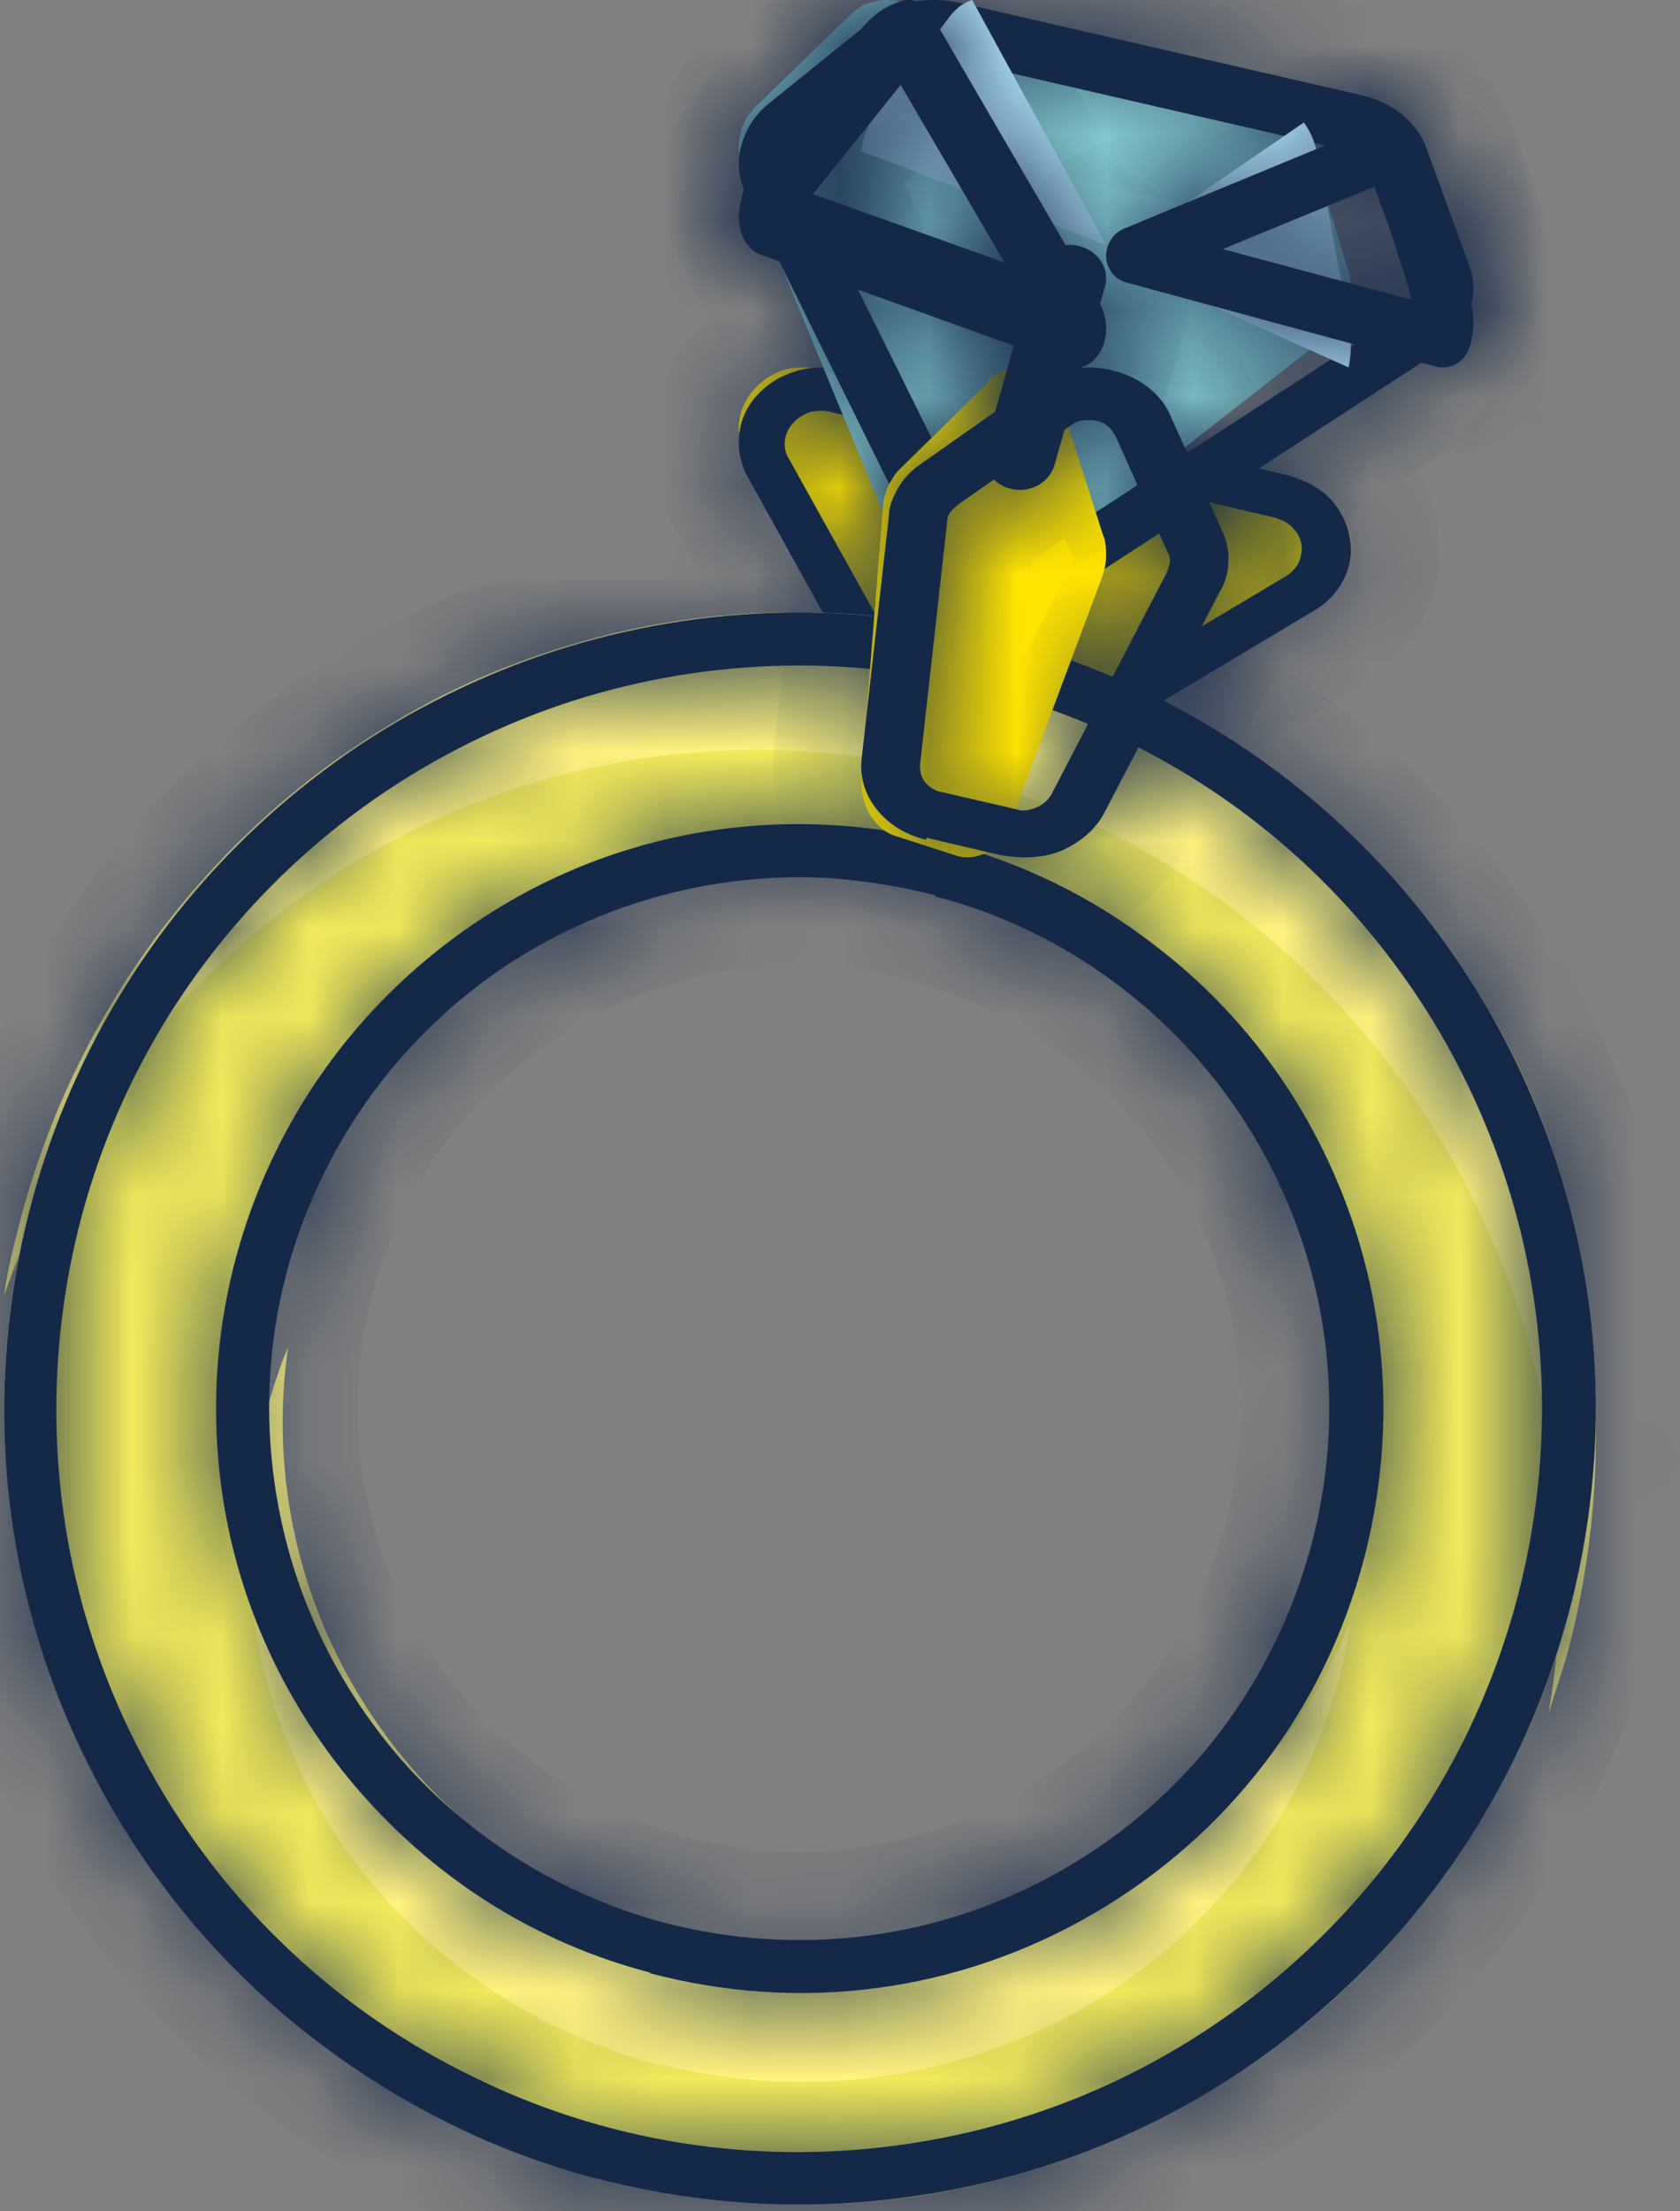
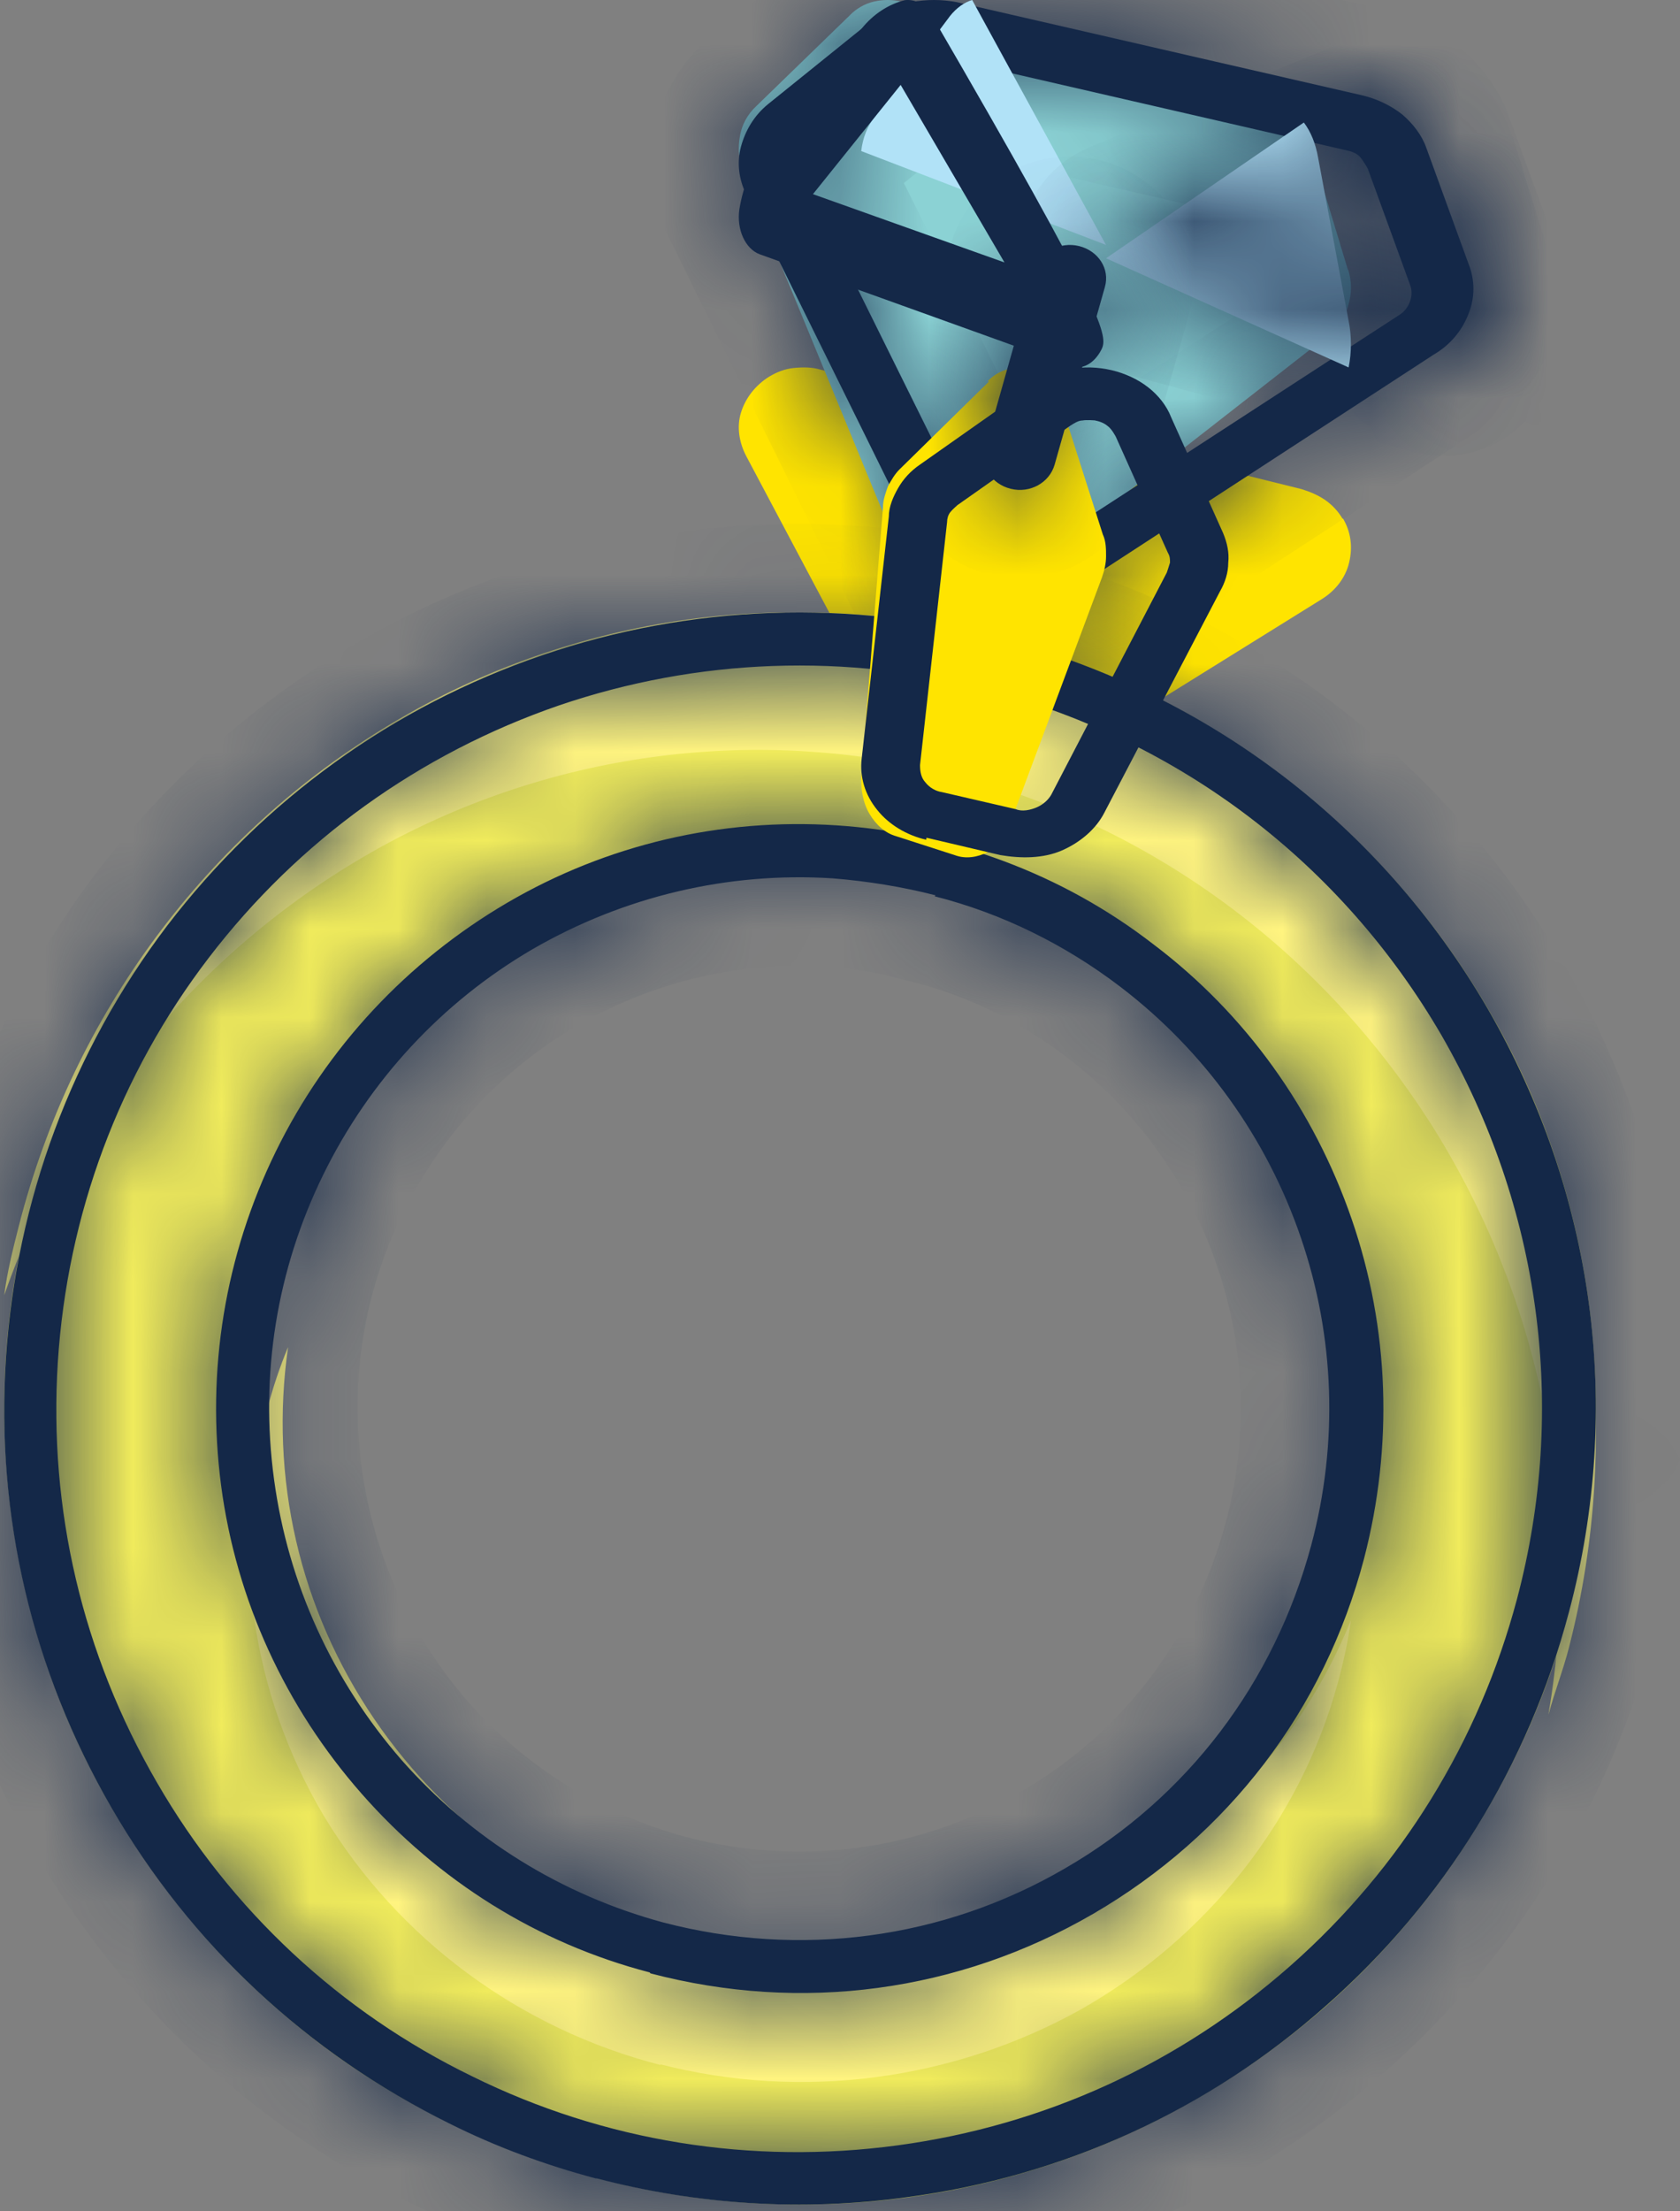
<svg xmlns="http://www.w3.org/2000/svg" fill="none" viewBox="0 0 19 25" height="25" width="19">
  <rect x="0" y="0" width="19" height="25" fill="#808080" stroke="none" />
  <path fill="#FFE400" d="M15.186 5.868C15.134 5.781 15.072 5.713 14.99 5.655C14.907 5.597 14.814 5.559 14.721 5.53L9.279 4.179C9.186 4.15 9.083 4.15 8.98 4.16C8.876 4.17 8.783 4.208 8.701 4.257C8.546 4.353 8.432 4.498 8.381 4.662C8.329 4.826 8.36 5.009 8.443 5.163L9.754 7.633L12.48 8.308L14.948 6.774C15.103 6.678 15.217 6.533 15.258 6.36C15.3 6.186 15.279 6.012 15.186 5.858V5.868Z" />
  <mask fill="white" id="path-2-inside-1_3075_1457">
    <path d="M12.357 8.308L9.842 7.711C9.766 7.694 9.708 7.651 9.67 7.583L8.461 5.4C8.356 5.212 8.327 4.999 8.384 4.786C8.442 4.573 8.594 4.402 8.794 4.283C8.908 4.223 9.032 4.18 9.156 4.163C9.289 4.146 9.423 4.155 9.547 4.18L14.566 5.374C14.69 5.408 14.814 5.46 14.909 5.528C15.014 5.596 15.1 5.69 15.157 5.792C15.271 5.98 15.309 6.202 15.252 6.406C15.195 6.611 15.052 6.799 14.852 6.909L12.585 8.265C12.518 8.3 12.442 8.317 12.366 8.3L12.357 8.308ZM10.089 7.276L12.366 7.813L14.538 6.517C14.624 6.466 14.69 6.389 14.709 6.295C14.738 6.202 14.719 6.108 14.671 6.031C14.643 5.988 14.604 5.946 14.566 5.92C14.519 5.886 14.462 5.869 14.414 5.852L9.394 4.658C9.346 4.641 9.28 4.641 9.223 4.649C9.165 4.649 9.118 4.675 9.07 4.7C8.985 4.752 8.918 4.828 8.889 4.922C8.861 5.016 8.87 5.11 8.927 5.195L10.089 7.285V7.276Z" />
  </mask>
-   <path fill="#142848" d="M12.357 8.308L9.842 7.711C9.766 7.694 9.708 7.651 9.67 7.583L8.461 5.4C8.356 5.212 8.327 4.999 8.384 4.786C8.442 4.573 8.594 4.402 8.794 4.283C8.908 4.223 9.032 4.18 9.156 4.163C9.289 4.146 9.423 4.155 9.547 4.18L14.566 5.374C14.69 5.408 14.814 5.46 14.909 5.528C15.014 5.596 15.1 5.69 15.157 5.792C15.271 5.98 15.309 6.202 15.252 6.406C15.195 6.611 15.052 6.799 14.852 6.909L12.585 8.265C12.518 8.3 12.442 8.317 12.366 8.3L12.357 8.308ZM10.089 7.276L12.366 7.813L14.538 6.517C14.624 6.466 14.69 6.389 14.709 6.295C14.738 6.202 14.719 6.108 14.671 6.031C14.643 5.988 14.604 5.946 14.566 5.92C14.519 5.886 14.462 5.869 14.414 5.852L9.394 4.658C9.346 4.641 9.28 4.641 9.223 4.649C9.165 4.649 9.118 4.675 9.07 4.7C8.985 4.752 8.918 4.828 8.889 4.922C8.861 5.016 8.87 5.11 8.927 5.195L10.089 7.285V7.276Z" />
-   <path mask="url(#path-2-inside-1_3075_1457)" fill="#142848" d="M12.357 8.308L12.126 9.281L12.634 9.402L13.024 9.053L12.357 8.308ZM9.842 7.711L10.073 6.738L10.06 6.735L9.842 7.711ZM9.67 7.583L8.796 8.068L8.797 8.071L9.67 7.583ZM8.461 5.4L9.335 4.915L9.334 4.912L8.461 5.4ZM8.794 4.283L8.331 3.396L8.306 3.409L8.281 3.424L8.794 4.283ZM9.156 4.163L9.029 3.171L9.02 3.173L9.156 4.163ZM9.547 4.18L9.778 3.207L9.763 3.204L9.749 3.201L9.547 4.18ZM14.566 5.374L14.832 4.41L14.815 4.405L14.798 4.401L14.566 5.374ZM14.909 5.528L14.327 6.341L14.345 6.354L14.364 6.366L14.909 5.528ZM15.157 5.792L14.284 6.28L14.293 6.296L14.303 6.312L15.157 5.792ZM14.852 6.909L14.367 6.035L14.353 6.043L14.339 6.051L14.852 6.909ZM12.585 8.265L13.041 9.156L13.07 9.141L13.098 9.124L12.585 8.265ZM12.366 8.3L12.585 7.324L12.082 7.211L11.699 7.555L12.366 8.3ZM10.089 7.276L10.319 6.303L9.089 6.013V7.276H10.089ZM12.366 7.813L12.136 8.787L12.531 8.88L12.879 8.672L12.366 7.813ZM14.538 6.517L15.05 7.376L15.05 7.376L14.538 6.517ZM14.709 6.295L13.753 6.004L13.739 6.05L13.729 6.096L14.709 6.295ZM14.671 6.031L15.521 5.504L15.512 5.489L15.502 5.474L14.671 6.031ZM14.566 5.92L13.984 6.733L13.996 6.742L14.009 6.75L14.566 5.92ZM14.414 5.852L14.751 4.91L14.699 4.892L14.645 4.879L14.414 5.852ZM9.394 4.658L9.057 5.599L9.109 5.618L9.163 5.631L9.394 4.658ZM9.223 4.649V5.649H9.297L9.37 5.638L9.223 4.649ZM9.07 4.7L8.597 3.82L8.577 3.83L8.558 3.842L9.07 4.7ZM8.927 5.195L9.801 4.709L9.781 4.673L9.758 4.638L8.927 5.195ZM10.089 7.285L9.216 7.771L11.089 11.14V7.285H10.089ZM12.588 7.335L10.073 6.738L9.611 8.684L12.126 9.281L12.588 7.335ZM10.06 6.735C10.146 6.755 10.245 6.794 10.34 6.865C10.434 6.935 10.501 7.019 10.543 7.096L8.797 8.071C8.974 8.387 9.269 8.608 9.623 8.687L10.06 6.735ZM10.545 7.099L9.335 4.915L7.586 5.884L8.796 8.068L10.545 7.099ZM9.334 4.912C9.342 4.926 9.35 4.949 9.354 4.977C9.357 5.005 9.355 5.029 9.35 5.045L7.419 4.527C7.293 4.995 7.357 5.475 7.588 5.887L9.334 4.912ZM9.35 5.045C9.338 5.091 9.317 5.124 9.304 5.14C9.292 5.154 9.289 5.152 9.307 5.141L8.281 3.424C7.921 3.639 7.56 4 7.419 4.527L9.35 5.045ZM9.257 5.169C9.27 5.162 9.28 5.158 9.288 5.155C9.295 5.153 9.297 5.153 9.292 5.154L9.02 3.173C8.765 3.208 8.531 3.292 8.331 3.396L9.257 5.169ZM9.283 5.155C9.293 5.154 9.314 5.153 9.344 5.16L9.749 3.201C9.531 3.156 9.286 3.138 9.029 3.171L9.283 5.155ZM9.315 5.153L14.335 6.347L14.798 4.401L9.778 3.207L9.315 5.153ZM14.301 6.338C14.311 6.341 14.321 6.344 14.329 6.347C14.337 6.35 14.343 6.352 14.347 6.354C14.351 6.356 14.351 6.356 14.348 6.355C14.346 6.353 14.338 6.349 14.327 6.341L15.492 4.715C15.269 4.555 15.024 4.463 14.832 4.41L14.301 6.338ZM14.364 6.366C14.345 6.354 14.331 6.341 14.319 6.328C14.307 6.316 14.295 6.3 14.284 6.28L16.03 5.305C15.895 5.063 15.698 4.848 15.455 4.69L14.364 6.366ZM14.303 6.312C14.289 6.29 14.264 6.228 14.289 6.137L16.215 6.675C16.355 6.175 16.253 5.67 16.011 5.272L14.303 6.312ZM14.289 6.137C14.297 6.109 14.309 6.089 14.32 6.075C14.331 6.06 14.347 6.046 14.367 6.035L15.337 7.784C15.774 7.542 16.087 7.134 16.215 6.675L14.289 6.137ZM14.339 6.051L12.072 7.407L13.098 9.124L15.366 7.768L14.339 6.051ZM12.13 7.375C12.21 7.334 12.374 7.277 12.585 7.324L12.148 9.275C12.51 9.357 12.827 9.265 13.041 9.156L12.13 7.375ZM11.699 7.555L11.69 7.563L13.024 9.053L13.033 9.045L11.699 7.555ZM9.86 8.249L12.136 8.787L12.596 6.84L10.319 6.303L9.86 8.249ZM12.879 8.672L15.05 7.376L14.025 5.658L11.854 6.955L12.879 8.672ZM15.05 7.376C15.302 7.226 15.599 6.94 15.689 6.494L13.729 6.096C13.782 5.838 13.945 5.706 14.025 5.658L15.05 7.376ZM15.666 6.587C15.79 6.179 15.698 5.789 15.521 5.504L13.822 6.558C13.74 6.427 13.686 6.224 13.753 6.004L15.666 6.587ZM15.502 5.474C15.43 5.367 15.306 5.212 15.124 5.09L14.009 6.75C13.948 6.709 13.909 6.671 13.89 6.65C13.87 6.628 13.854 6.607 13.841 6.588L15.502 5.474ZM15.149 5.107C15.038 5.027 14.933 4.98 14.867 4.953C14.834 4.94 14.804 4.929 14.785 4.922C14.749 4.91 14.769 4.917 14.751 4.91L14.077 6.793C14.087 6.797 14.097 6.8 14.103 6.803C14.111 6.805 14.114 6.806 14.117 6.808C14.124 6.81 14.121 6.809 14.113 6.806C14.1 6.8 14.048 6.779 13.984 6.733L15.149 5.107ZM14.645 4.879L9.626 3.685L9.163 5.631L14.183 6.825L14.645 4.879ZM9.731 3.716C9.458 3.619 9.2 3.642 9.075 3.66L9.37 5.638C9.346 5.642 9.315 5.645 9.276 5.643C9.244 5.642 9.162 5.637 9.057 5.599L9.731 3.716ZM9.223 3.649C8.875 3.649 8.611 3.812 8.597 3.82L9.543 5.581C9.577 5.563 9.545 5.582 9.501 5.599C9.446 5.62 9.348 5.649 9.223 5.649V3.649ZM8.558 3.842C8.295 3.999 8.045 4.262 7.933 4.631L9.846 5.214C9.791 5.395 9.674 5.505 9.583 5.559L8.558 3.842ZM7.933 4.631C7.825 4.986 7.858 5.395 8.097 5.752L9.758 4.638C9.812 4.719 9.853 4.82 9.868 4.933C9.882 5.044 9.868 5.141 9.846 5.214L7.933 4.631ZM8.053 5.681L9.216 7.771L10.963 6.799L9.801 4.709L8.053 5.681ZM11.089 7.285V7.276H9.089V7.285H11.089Z" />
  <path fill="#F0EB5C" d="M11.353 7.221C9.63 6.768 7.819 6.834 6.129 7.409C4.45 7.984 2.97 9.044 1.888 10.47C0.805 11.884 0.176 13.586 0.065 15.365C-0.045 17.144 0.374 18.912 1.269 20.448C2.164 21.984 3.489 23.233 5.091 24.006C6.692 24.791 8.481 25.078 10.248 24.846C12.016 24.614 13.661 23.851 14.998 22.68C16.334 21.498 17.284 19.951 17.748 18.238C18.355 15.928 18.035 13.475 16.831 11.409C15.627 9.343 13.661 7.84 11.353 7.232V7.221ZM7.366 22.227C6.118 21.895 5.002 21.199 4.152 20.238C3.301 19.266 2.749 18.072 2.583 16.79C2.407 15.509 2.628 14.216 3.191 13.056C3.754 11.895 4.66 10.934 5.775 10.282C6.891 9.63 8.172 9.332 9.453 9.409C10.735 9.486 11.972 9.95 12.999 10.735C14.026 11.52 14.788 12.591 15.208 13.807C15.627 15.022 15.671 16.348 15.34 17.586C14.898 19.255 13.805 20.68 12.314 21.553C10.823 22.426 9.045 22.658 7.366 22.216V22.227Z" />
  <path fill="#FFF47F" d="M10.911 8.789C13.104 9.383 14.996 10.812 16.221 12.767C17.445 14.733 17.901 17.088 17.512 19.385C17.579 19.134 17.679 18.882 17.746 18.619C18.358 16.23 18.035 13.693 16.822 11.555C15.609 9.418 13.627 7.863 11.301 7.234C8.975 6.605 6.504 6.937 4.422 8.183C2.341 9.429 0.827 11.464 0.215 13.853C0.148 14.116 0.081 14.379 0.048 14.642C0.816 12.447 2.363 10.629 4.367 9.543C6.381 8.457 8.708 8.194 10.9 8.789H10.911Z" />
  <path fill="#FFF47F" d="M7.463 23.337C9.067 23.748 10.776 23.522 12.22 22.72C13.654 21.907 14.705 20.58 15.13 19.026C15.194 18.79 15.247 18.553 15.278 18.317C14.716 19.706 13.654 20.837 12.284 21.506C10.914 22.174 9.343 22.339 7.856 21.958C6.369 21.578 5.085 20.683 4.235 19.438C3.386 18.193 3.046 16.702 3.258 15.23C3.163 15.457 3.088 15.683 3.025 15.92C2.6 17.473 2.833 19.129 3.662 20.529C4.501 21.917 5.87 22.936 7.474 23.347L7.463 23.337Z" />
  <mask fill="white" id="path-7-inside-2_3075_1457">
    <path d="M6.738 24.628C6.173 24.478 5.618 24.275 5.084 24.008C3.483 23.218 2.159 21.989 1.263 20.441C0.366 18.892 -0.05 17.14 0.067 15.356C0.185 13.572 0.814 11.884 1.892 10.464C2.981 9.043 4.443 7.985 6.13 7.409C7.816 6.832 9.62 6.768 11.349 7.227C13.676 7.847 15.619 9.331 16.825 11.404C18.031 13.487 18.362 15.911 17.743 18.229C17.284 19.96 16.334 21.498 14.999 22.673C13.665 23.859 12.022 24.607 10.25 24.841C9.076 25.002 7.891 24.927 6.749 24.628H6.738ZM11.189 7.804C9.577 7.377 7.891 7.441 6.322 7.975C4.742 8.52 3.376 9.502 2.362 10.827C1.348 12.151 0.761 13.732 0.654 15.399C0.548 17.065 0.932 18.699 1.775 20.152C2.608 21.594 3.846 22.748 5.34 23.474C6.834 24.211 8.499 24.478 10.154 24.254C11.808 24.03 13.335 23.335 14.594 22.224C15.853 21.113 16.729 19.682 17.156 18.08C17.732 15.911 17.422 13.647 16.302 11.703C15.17 9.759 13.356 8.381 11.189 7.804ZM7.347 22.299C6.076 21.968 4.956 21.263 4.091 20.28C3.227 19.298 2.672 18.09 2.501 16.798C2.33 15.495 2.544 14.192 3.12 13.017C3.696 11.842 4.604 10.87 5.735 10.207C6.866 9.545 8.158 9.246 9.46 9.331C10.762 9.417 12.011 9.876 13.046 10.677C14.092 11.468 14.861 12.547 15.288 13.786C15.715 15.025 15.757 16.349 15.427 17.62C14.978 19.33 13.889 20.75 12.363 21.637C10.837 22.523 9.065 22.759 7.357 22.31L7.347 22.299ZM10.581 10.122C10.207 10.026 9.812 9.962 9.417 9.93C8.233 9.855 7.058 10.133 6.023 10.731C4.998 11.329 4.177 12.216 3.654 13.284C3.131 14.352 2.938 15.537 3.099 16.723C3.259 17.909 3.76 18.998 4.54 19.896C5.329 20.793 6.354 21.423 7.496 21.733C9.044 22.139 10.666 21.925 12.043 21.124C13.431 20.323 14.412 19.02 14.829 17.471C15.138 16.317 15.096 15.11 14.711 13.989C14.327 12.867 13.623 11.884 12.673 11.158C12.043 10.677 11.328 10.325 10.57 10.133L10.581 10.122Z" />
  </mask>
  <path fill="#142848" d="M6.738 24.628C6.173 24.478 5.618 24.275 5.084 24.008C3.483 23.218 2.159 21.989 1.263 20.441C0.366 18.892 -0.05 17.14 0.067 15.356C0.185 13.572 0.814 11.884 1.892 10.464C2.981 9.043 4.443 7.985 6.13 7.409C7.816 6.832 9.62 6.768 11.349 7.227C13.676 7.847 15.619 9.331 16.825 11.404C18.031 13.487 18.362 15.911 17.743 18.229C17.284 19.96 16.334 21.498 14.999 22.673C13.665 23.859 12.022 24.607 10.25 24.841C9.076 25.002 7.891 24.927 6.749 24.628H6.738ZM11.189 7.804C9.577 7.377 7.891 7.441 6.322 7.975C4.742 8.52 3.376 9.502 2.362 10.827C1.348 12.151 0.761 13.732 0.654 15.399C0.548 17.065 0.932 18.699 1.775 20.152C2.608 21.594 3.846 22.748 5.34 23.474C6.834 24.211 8.499 24.478 10.154 24.254C11.808 24.03 13.335 23.335 14.594 22.224C15.853 21.113 16.729 19.682 17.156 18.08C17.732 15.911 17.422 13.647 16.302 11.703C15.17 9.759 13.356 8.381 11.189 7.804ZM7.347 22.299C6.076 21.968 4.956 21.263 4.091 20.28C3.227 19.298 2.672 18.09 2.501 16.798C2.33 15.495 2.544 14.192 3.12 13.017C3.696 11.842 4.604 10.87 5.735 10.207C6.866 9.545 8.158 9.246 9.46 9.331C10.762 9.417 12.011 9.876 13.046 10.677C14.092 11.468 14.861 12.547 15.288 13.786C15.715 15.025 15.757 16.349 15.427 17.62C14.978 19.33 13.889 20.75 12.363 21.637C10.837 22.523 9.065 22.759 7.357 22.31L7.347 22.299ZM10.581 10.122C10.207 10.026 9.812 9.962 9.417 9.93C8.233 9.855 7.058 10.133 6.023 10.731C4.998 11.329 4.177 12.216 3.654 13.284C3.131 14.352 2.938 15.537 3.099 16.723C3.259 17.909 3.76 18.998 4.54 19.896C5.329 20.793 6.354 21.423 7.496 21.733C9.044 22.139 10.666 21.925 12.043 21.124C13.431 20.323 14.412 19.02 14.829 17.471C15.138 16.317 15.096 15.11 14.711 13.989C14.327 12.867 13.623 11.884 12.673 11.158C12.043 10.677 11.328 10.325 10.57 10.133L10.581 10.122Z" />
  <path mask="url(#path-7-inside-2_3075_1457)" fill="#142848" d="M6.738 24.628L6.483 25.595L6.608 25.628H6.738V24.628ZM5.084 24.008L5.531 23.114L5.527 23.112L5.084 24.008ZM1.892 10.464L1.099 9.855L1.096 9.859L1.892 10.464ZM11.349 7.227L11.607 6.261L11.606 6.261L11.349 7.227ZM16.825 11.404L17.69 10.903L17.689 10.901L16.825 11.404ZM17.743 18.229L16.776 17.971L16.776 17.973L17.743 18.229ZM14.999 22.673L14.339 21.923L14.335 21.926L14.999 22.673ZM10.25 24.841L10.118 23.85L10.115 23.851L10.25 24.841ZM6.749 24.628L7.002 23.66L6.878 23.628H6.749V24.628ZM11.189 7.804L11.446 6.838L11.445 6.837L11.189 7.804ZM6.322 7.975L6 7.028L5.996 7.029L6.322 7.975ZM1.775 20.152L2.641 19.652L2.64 19.65L1.775 20.152ZM5.34 23.474L5.782 22.577L5.777 22.575L5.34 23.474ZM17.156 18.08L18.122 18.337L18.122 18.337L17.156 18.08ZM16.302 11.703L17.168 11.203L17.166 11.2L16.302 11.703ZM7.347 22.299L8.054 21.592L7.862 21.4L7.599 21.331L7.347 22.299ZM2.501 16.798L1.509 16.928L1.509 16.929L2.501 16.798ZM13.046 10.677L12.434 11.468L12.443 11.475L13.046 10.677ZM15.427 17.62L16.394 17.874L16.394 17.872L15.427 17.62ZM7.357 22.31L6.65 23.017L6.842 23.208L7.103 23.277L7.357 22.31ZM10.581 10.122L11.288 10.828L12.525 9.59L10.83 9.153L10.581 10.122ZM9.417 9.93L9.498 8.933L9.489 8.932L9.48 8.932L9.417 9.93ZM6.023 10.731L5.523 9.865L5.519 9.867L6.023 10.731ZM4.54 19.896L3.784 20.551L3.789 20.556L4.54 19.896ZM7.496 21.733L7.234 22.698L7.242 22.7L7.496 21.733ZM12.043 21.124L11.543 20.258L11.54 20.26L12.043 21.124ZM14.829 17.471L15.794 17.73L15.795 17.73L14.829 17.471ZM12.673 11.158L13.28 10.364L13.28 10.363L12.673 11.158ZM10.57 10.133L9.862 9.426L8.621 10.67L10.324 11.102L10.57 10.133ZM6.994 23.661C6.488 23.527 5.998 23.348 5.531 23.114L4.636 24.903C5.237 25.203 5.857 25.429 6.483 25.595L6.994 23.661ZM5.527 23.112C4.1 22.407 2.925 21.315 2.128 19.939L0.397 20.942C1.394 22.663 2.866 24.028 4.641 24.905L5.527 23.112ZM2.128 19.939C1.33 18.56 0.961 17.005 1.065 15.422L-0.931 15.29C-1.061 17.275 -0.597 19.224 0.397 20.942L2.128 19.939ZM1.065 15.422C1.17 13.833 1.73 12.332 2.689 11.068L1.096 9.859C-0.101 11.436 -0.8 13.311 -0.931 15.29L1.065 15.422ZM2.686 11.072C3.656 9.806 4.956 8.867 6.453 8.355L5.806 6.462C3.931 7.104 2.306 8.28 1.099 9.855L2.686 11.072ZM6.453 8.355C7.953 7.842 9.555 7.785 11.092 8.194L11.606 6.261C9.686 5.75 7.68 5.822 5.806 6.462L6.453 8.355ZM11.092 8.193C13.163 8.745 14.887 10.063 15.96 11.907L17.689 10.901C16.35 8.6 14.189 6.948 11.607 6.261L11.092 8.193ZM15.959 11.905C17.034 13.761 17.326 15.913 16.776 17.971L18.709 18.487C19.397 15.91 19.028 13.212 17.69 10.903L15.959 11.905ZM16.776 17.973C16.367 19.513 15.523 20.879 14.339 21.923L15.661 23.424C17.144 22.117 18.2 20.406 18.709 18.486L16.776 17.973ZM14.335 21.926C13.152 22.977 11.694 23.641 10.118 23.85L10.381 25.833C12.349 25.572 14.179 24.74 15.664 23.421L14.335 21.926ZM10.115 23.851C9.072 23.993 8.019 23.927 7.002 23.66L6.496 25.595C7.763 25.927 9.08 26.01 10.385 25.832L10.115 23.851ZM6.749 23.628H6.738V25.628H6.749V23.628ZM11.445 6.837C9.641 6.359 7.754 6.431 6 7.028L6.644 8.921C8.028 8.45 9.514 8.394 10.933 8.77L11.445 6.837ZM5.996 7.029C4.231 7.638 2.702 8.738 1.568 10.219L3.156 11.435C4.05 10.267 5.253 9.401 6.648 8.92L5.996 7.029ZM1.568 10.219C0.432 11.703 -0.224 13.473 -0.344 15.335L1.652 15.463C1.747 13.991 2.264 12.6 3.156 11.435L1.568 10.219ZM-0.344 15.335C-0.463 17.199 -0.032 19.031 0.91 20.654L2.64 19.65C1.896 18.368 1.558 16.931 1.652 15.463L-0.344 15.335ZM0.909 20.652C1.841 22.267 3.229 23.56 4.903 24.374L5.777 22.575C4.463 21.936 3.374 20.922 2.641 19.652L0.909 20.652ZM4.898 24.371C6.572 25.197 8.439 25.496 10.288 25.245L10.019 23.263C8.56 23.461 7.096 23.225 5.782 22.577L4.898 24.371ZM10.288 25.245C12.137 24.994 13.847 24.216 15.255 22.974L13.932 21.474C12.822 22.454 11.479 23.065 10.019 23.263L10.288 25.245ZM15.255 22.974C16.665 21.731 17.645 20.128 18.122 18.337L16.189 17.822C15.812 19.236 15.042 20.496 13.932 21.474L15.255 22.974ZM18.122 18.337C18.767 15.91 18.419 13.374 17.168 11.203L15.435 12.202C16.426 13.92 16.697 15.913 16.189 17.823L18.122 18.337ZM17.166 11.2C15.901 9.026 13.867 7.482 11.446 6.838L10.932 8.77C12.844 9.279 14.44 10.492 15.437 12.206L17.166 11.2ZM7.599 21.331C6.528 21.052 5.579 20.457 4.842 19.62L3.34 20.941C4.333 22.069 5.625 22.884 7.094 23.267L7.599 21.331ZM4.842 19.62C4.106 18.783 3.637 17.759 3.492 16.667L1.509 16.929C1.707 18.422 2.347 19.812 3.34 20.941L4.842 19.62ZM3.492 16.668C3.347 15.559 3.528 14.455 4.018 13.457L2.222 12.576C1.559 13.929 1.313 15.43 1.509 16.928L3.492 16.668ZM4.018 13.457C4.507 12.46 5.277 11.634 6.24 11.07L5.23 9.344C3.93 10.105 2.886 11.223 2.222 12.576L4.018 13.457ZM6.24 11.07C7.197 10.51 8.289 10.257 9.395 10.329L9.525 8.334C8.027 8.235 6.536 8.58 5.23 9.344L6.24 11.07ZM9.395 10.329C10.505 10.402 11.562 10.793 12.434 11.468L13.658 9.886C12.46 8.959 11.02 8.432 9.525 8.334L9.395 10.329ZM12.443 11.475C13.326 12.142 13.978 13.054 14.342 14.111L16.233 13.46C15.744 12.039 14.859 10.793 13.649 9.879L12.443 11.475ZM14.342 14.111C14.704 15.16 14.741 16.283 14.459 17.369L16.394 17.872C16.773 16.415 16.726 14.89 16.233 13.46L14.342 14.111ZM14.459 17.367C14.079 18.816 13.159 20.018 11.861 20.772L12.866 22.502C14.62 21.483 15.877 19.843 16.394 17.874L14.459 17.367ZM11.861 20.772C10.565 21.525 9.066 21.725 7.611 21.343L7.103 23.277C9.065 23.792 11.109 23.522 12.866 22.502L11.861 20.772ZM8.064 21.603L8.054 21.592L6.64 23.006L6.65 23.017L8.064 21.603ZM10.83 9.153C10.397 9.042 9.945 8.969 9.498 8.933L9.336 10.926C9.679 10.954 10.017 11.009 10.332 11.09L10.83 9.153ZM9.48 8.932C8.097 8.844 6.727 9.169 5.523 9.865L6.523 11.597C7.39 11.096 8.368 10.865 9.354 10.928L9.48 8.932ZM5.519 9.867C4.323 10.565 3.365 11.6 2.755 12.844L4.552 13.723C4.989 12.831 5.674 12.092 6.527 11.594L5.519 9.867ZM2.755 12.844C2.145 14.09 1.921 15.476 2.108 16.857L4.09 16.589C3.956 15.599 4.116 14.613 4.552 13.723L2.755 12.844ZM2.108 16.857C2.294 18.24 2.88 19.51 3.784 20.551L5.295 19.24C4.64 18.487 4.223 17.578 4.09 16.589L2.108 16.857ZM3.789 20.556C4.71 21.603 5.906 22.338 7.234 22.698L7.758 20.768C6.802 20.509 5.948 19.983 5.29 19.235L3.789 20.556ZM7.242 22.7C9.042 23.172 10.937 22.925 12.546 21.988L11.54 20.26C10.395 20.926 9.045 21.105 7.75 20.766L7.242 22.7ZM12.543 21.99C14.166 21.053 15.311 19.528 15.794 17.73L13.863 17.211C13.514 18.511 12.695 19.593 11.543 20.258L12.543 21.99ZM15.795 17.73C16.156 16.384 16.106 14.974 15.657 13.665L13.765 14.313C14.085 15.246 14.121 16.25 13.863 17.212L15.795 17.73ZM15.657 13.665C15.209 12.357 14.387 11.21 13.28 10.364L12.065 11.952C12.858 12.558 13.445 13.377 13.765 14.313L15.657 13.665ZM13.28 10.363C12.547 9.804 11.711 9.39 10.816 9.163L10.324 11.102C10.945 11.259 11.539 11.55 12.066 11.953L13.28 10.363ZM11.278 10.839L11.288 10.828L9.873 9.415L9.862 9.426L11.278 10.839Z" />
  <path fill="#8BD2D4" d="M15.245 3.053L14.81 1.617C14.777 1.512 14.721 1.418 14.643 1.337C14.565 1.267 14.476 1.208 14.376 1.173L10.195 0.018C10.095 -0.006 9.983 -0.006 9.883 0.018C9.782 0.041 9.682 0.099 9.615 0.169L8.556 1.197C8.456 1.29 8.389 1.407 8.367 1.547C8.344 1.675 8.355 1.815 8.4 1.944L10.295 6.544C10.329 6.637 10.384 6.707 10.451 6.777C10.518 6.847 10.596 6.882 10.685 6.906C10.775 6.929 10.864 6.929 10.953 6.906C11.042 6.882 11.12 6.847 11.198 6.777L15.011 3.8C15.123 3.718 15.212 3.602 15.245 3.462C15.29 3.321 15.29 3.181 15.245 3.041V3.053Z" />
  <mask fill="white" id="path-10-inside-3_3075_1457">
    <path d="M11.176 6.923C11.029 6.891 10.882 6.827 10.771 6.731C10.661 6.645 10.563 6.528 10.514 6.4L8.442 2.203C8.356 2.032 8.331 1.84 8.38 1.658C8.43 1.476 8.528 1.306 8.687 1.177L9.852 0.238C9.987 0.131 10.134 0.067 10.306 0.024C10.477 -0.008 10.649 -0.008 10.82 0.024L15.419 1.081C15.59 1.124 15.737 1.199 15.86 1.295C15.983 1.402 16.081 1.53 16.13 1.669L16.608 2.982C16.682 3.164 16.682 3.367 16.608 3.548C16.534 3.741 16.399 3.901 16.216 4.008L12.034 6.731C11.924 6.806 11.789 6.87 11.642 6.891C11.495 6.923 11.335 6.912 11.188 6.891L11.176 6.923ZM10.637 0.633C10.637 0.633 10.526 0.622 10.465 0.633C10.404 0.643 10.355 0.665 10.318 0.708L9.153 1.647C9.153 1.647 9.067 1.743 9.043 1.808C9.018 1.872 9.043 1.936 9.067 1.989L11.152 6.197C11.152 6.197 11.201 6.282 11.237 6.304C11.299 6.357 11.397 6.378 11.483 6.357C11.532 6.357 11.569 6.336 11.605 6.304L15.811 3.57C15.884 3.527 15.921 3.474 15.946 3.409C15.97 3.345 15.97 3.281 15.946 3.217L15.468 1.904C15.468 1.904 15.419 1.818 15.382 1.775C15.345 1.733 15.284 1.711 15.235 1.701L10.637 0.643V0.633Z" />
  </mask>
  <path fill="#142848" d="M11.176 6.923C11.029 6.891 10.882 6.827 10.771 6.731C10.661 6.645 10.563 6.528 10.514 6.4L8.442 2.203C8.356 2.032 8.331 1.84 8.38 1.658C8.43 1.476 8.528 1.306 8.687 1.177L9.852 0.238C9.987 0.131 10.134 0.067 10.306 0.024C10.477 -0.008 10.649 -0.008 10.82 0.024L15.419 1.081C15.59 1.124 15.737 1.199 15.86 1.295C15.983 1.402 16.081 1.53 16.13 1.669L16.608 2.982C16.682 3.164 16.682 3.367 16.608 3.548C16.534 3.741 16.399 3.901 16.216 4.008L12.034 6.731C11.924 6.806 11.789 6.87 11.642 6.891C11.495 6.923 11.335 6.912 11.188 6.891L11.176 6.923ZM10.637 0.633C10.637 0.633 10.526 0.622 10.465 0.633C10.404 0.643 10.355 0.665 10.318 0.708L9.153 1.647C9.153 1.647 9.067 1.743 9.043 1.808C9.018 1.872 9.043 1.936 9.067 1.989L11.152 6.197C11.152 6.197 11.201 6.282 11.237 6.304C11.299 6.357 11.397 6.378 11.483 6.357C11.532 6.357 11.569 6.336 11.605 6.304L15.811 3.57C15.884 3.527 15.921 3.474 15.946 3.409C15.97 3.345 15.97 3.281 15.946 3.217L15.468 1.904C15.468 1.904 15.419 1.818 15.382 1.775C15.345 1.733 15.284 1.711 15.235 1.701L10.637 0.643V0.633Z" />
  <path mask="url(#path-10-inside-3_3075_1457)" fill="#142848" d="M11.176 6.923L10.963 7.9L11.803 8.083L12.11 7.281L11.176 6.923ZM10.771 6.731L11.428 5.977L11.406 5.958L11.384 5.94L10.771 6.731ZM10.514 6.4L11.448 6.042L11.431 5.999L11.411 5.957L10.514 6.4ZM8.442 2.203L9.338 1.76L9.335 1.754L8.442 2.203ZM8.687 1.177L9.314 1.957L9.315 1.956L8.687 1.177ZM9.852 0.238L9.231 -0.546L9.224 -0.541L9.852 0.238ZM10.306 0.024L10.122 -0.959L10.093 -0.954L10.064 -0.946L10.306 0.024ZM10.82 0.024L11.045 -0.951L11.024 -0.955L11.004 -0.959L10.82 0.024ZM15.419 1.081L15.66 0.111L15.651 0.109L15.643 0.107L15.419 1.081ZM15.86 1.295L16.517 0.541L16.497 0.524L16.477 0.508L15.86 1.295ZM16.13 1.669L15.187 2.002L15.19 2.011L16.13 1.669ZM16.608 2.982L15.668 3.324L15.675 3.341L15.681 3.358L16.608 2.982ZM16.608 3.548L15.681 3.173L15.678 3.182L15.674 3.191L16.608 3.548ZM16.216 4.008L15.713 3.143L15.691 3.156L15.67 3.17L16.216 4.008ZM12.034 6.731L11.489 5.893L11.481 5.898L11.474 5.903L12.034 6.731ZM11.642 6.891L11.498 5.901L11.464 5.906L11.429 5.914L11.642 6.891ZM11.188 6.891L11.332 5.901L10.54 5.787L10.255 6.534L11.188 6.891ZM10.637 0.633H11.637V-0.275L10.733 -0.363L10.637 0.633ZM10.318 0.708L10.946 1.486L11.016 1.429L11.076 1.36L10.318 0.708ZM9.153 1.647L8.525 0.869L8.461 0.92L8.407 0.981L9.153 1.647ZM9.067 1.989L8.158 2.406L8.165 2.42L8.171 2.433L9.067 1.989ZM11.152 6.197L10.255 6.641L10.269 6.668L10.284 6.695L11.152 6.197ZM11.237 6.304L11.894 5.55L11.822 5.487L11.74 5.439L11.237 6.304ZM11.483 6.357V5.357H11.36L11.241 5.387L11.483 6.357ZM11.605 6.304L11.06 5.465L11.001 5.503L10.948 5.55L11.605 6.304ZM15.811 3.57L15.309 2.705L15.287 2.718L15.266 2.731L15.811 3.57ZM15.946 3.217L15.006 3.559L15.009 3.567L15.012 3.575L15.946 3.217ZM15.468 1.904L16.407 1.562L16.378 1.481L16.335 1.406L15.468 1.904ZM15.235 1.701L15.011 2.675L15.022 2.678L15.235 1.701ZM10.637 0.643H9.637V1.44L10.412 1.618L10.637 0.643ZM11.389 5.946C11.382 5.944 11.378 5.943 11.381 5.944C11.384 5.945 11.402 5.954 11.428 5.977L10.115 7.485C10.382 7.718 10.695 7.842 10.963 7.9L11.389 5.946ZM11.384 5.94C11.389 5.944 11.395 5.95 11.403 5.96C11.411 5.97 11.43 5.996 11.448 6.042L9.58 6.757C9.709 7.095 9.94 7.352 10.159 7.522L11.384 5.94ZM11.411 5.957L9.338 1.76L7.545 2.645L9.617 6.842L11.411 5.957ZM9.335 1.754C9.35 1.783 9.366 1.843 9.346 1.919L7.415 1.397C7.296 1.837 7.362 2.281 7.548 2.652L9.335 1.754ZM9.346 1.919C9.347 1.913 9.347 1.917 9.342 1.925C9.336 1.935 9.326 1.947 9.314 1.957L8.06 0.398C7.712 0.678 7.511 1.043 7.415 1.397L9.346 1.919ZM9.315 1.956L10.48 1.016L9.224 -0.541L8.059 0.399L9.315 1.956ZM10.473 1.022C10.476 1.019 10.479 1.017 10.484 1.015C10.492 1.011 10.51 1.004 10.547 0.994L10.064 -0.946C9.787 -0.878 9.502 -0.761 9.231 -0.546L10.473 1.022ZM10.489 1.007C10.539 0.998 10.587 0.998 10.637 1.007L11.004 -0.959C10.711 -1.014 10.415 -1.014 10.122 -0.959L10.489 1.007ZM10.596 0.999L15.194 2.056L15.643 0.107L11.045 -0.951L10.596 0.999ZM15.177 2.052C15.211 2.06 15.23 2.072 15.243 2.082L16.477 0.508C16.245 0.326 15.97 0.188 15.66 0.111L15.177 2.052ZM15.203 2.049C15.216 2.06 15.219 2.065 15.216 2.061C15.213 2.057 15.2 2.038 15.187 2.002L17.073 1.336C16.951 0.991 16.73 0.727 16.517 0.541L15.203 2.049ZM15.19 2.011L15.668 3.324L17.548 2.64L17.069 1.327L15.19 2.011ZM15.681 3.358C15.657 3.299 15.657 3.232 15.681 3.173L17.535 3.924C17.706 3.501 17.706 3.029 17.535 2.607L15.681 3.358ZM15.674 3.191C15.677 3.182 15.683 3.172 15.692 3.162C15.7 3.152 15.709 3.145 15.713 3.143L16.718 4.872C17.099 4.651 17.387 4.312 17.542 3.906L15.674 3.191ZM15.67 3.17L11.489 5.893L12.58 7.569L16.761 4.845L15.67 3.17ZM11.474 5.903C11.469 5.906 11.466 5.908 11.463 5.909C11.46 5.911 11.46 5.911 11.461 5.911C11.462 5.91 11.475 5.905 11.498 5.901L11.786 7.881C12.123 7.832 12.399 7.692 12.595 7.559L11.474 5.903ZM11.429 5.914C11.45 5.909 11.454 5.912 11.433 5.911C11.412 5.911 11.38 5.908 11.332 5.901L11.045 7.881C11.23 7.908 11.531 7.939 11.855 7.868L11.429 5.914ZM10.255 6.534L10.242 6.566L12.11 7.281L12.122 7.249L10.255 6.534ZM10.637 0.633C10.733 -0.363 10.733 -0.363 10.733 -0.363C10.733 -0.363 10.733 -0.363 10.733 -0.363C10.732 -0.363 10.732 -0.363 10.732 -0.363C10.732 -0.363 10.732 -0.363 10.732 -0.363C10.731 -0.363 10.731 -0.363 10.73 -0.363C10.729 -0.363 10.728 -0.363 10.727 -0.363C10.724 -0.363 10.721 -0.364 10.718 -0.364C10.711 -0.365 10.702 -0.365 10.692 -0.366C10.672 -0.368 10.644 -0.369 10.612 -0.371C10.572 -0.372 10.437 -0.377 10.293 -0.352L10.636 1.618C10.555 1.632 10.505 1.627 10.536 1.628C10.539 1.628 10.542 1.628 10.545 1.629C10.546 1.629 10.546 1.629 10.546 1.629C10.545 1.629 10.545 1.629 10.544 1.628C10.543 1.628 10.543 1.628 10.542 1.628C10.542 1.628 10.542 1.628 10.541 1.628C10.541 1.628 10.541 1.628 10.541 1.628C10.541 1.628 10.541 1.628 10.54 1.628C10.54 1.628 10.54 1.628 10.54 1.628C10.54 1.628 10.54 1.628 10.637 0.633ZM10.293 -0.352C10.096 -0.318 9.799 -0.223 9.56 0.055L11.076 1.36C11 1.448 10.911 1.513 10.822 1.556C10.739 1.597 10.67 1.612 10.636 1.618L10.293 -0.352ZM9.69 -0.071L8.525 0.869L9.781 2.426L10.946 1.486L9.69 -0.071ZM9.153 1.647C8.407 0.981 8.407 0.981 8.407 0.981C8.407 0.981 8.407 0.981 8.407 0.982C8.407 0.982 8.407 0.982 8.407 0.982C8.406 0.982 8.406 0.982 8.406 0.982C8.406 0.983 8.405 0.983 8.405 0.984C8.404 0.985 8.403 0.986 8.402 0.987C8.4 0.989 8.397 0.992 8.395 0.995C8.389 1.002 8.382 1.01 8.374 1.019C8.359 1.038 8.337 1.064 8.313 1.096C8.287 1.129 8.178 1.27 8.109 1.45L9.977 2.165C9.948 2.24 9.918 2.286 9.913 2.293C9.905 2.307 9.9 2.313 9.901 2.311C9.902 2.31 9.903 2.309 9.904 2.307C9.905 2.307 9.904 2.307 9.904 2.308C9.903 2.308 9.903 2.309 9.902 2.31C9.902 2.31 9.901 2.311 9.901 2.311C9.9 2.312 9.9 2.312 9.9 2.312C9.9 2.313 9.899 2.313 9.899 2.313C9.899 2.313 9.899 2.313 9.899 2.313C9.899 2.313 9.899 2.313 9.899 2.313C9.899 2.313 9.899 2.313 9.153 1.647ZM8.109 1.45C7.92 1.943 8.14 2.366 8.158 2.406L9.976 1.572C9.97 1.559 9.999 1.617 10.017 1.707C10.038 1.809 10.048 1.977 9.977 2.165L8.109 1.45ZM8.171 2.433L10.255 6.641L12.048 5.753L9.963 1.545L8.171 2.433ZM11.152 6.197C10.284 6.695 10.284 6.695 10.284 6.695C10.284 6.695 10.284 6.695 10.284 6.695C10.285 6.695 10.285 6.695 10.285 6.695C10.285 6.696 10.285 6.696 10.285 6.696C10.286 6.697 10.286 6.697 10.286 6.698C10.287 6.699 10.288 6.7 10.288 6.702C10.29 6.705 10.292 6.708 10.294 6.711C10.298 6.718 10.304 6.727 10.31 6.737C10.322 6.757 10.34 6.785 10.362 6.817C10.383 6.846 10.416 6.892 10.46 6.942C10.492 6.977 10.586 7.082 10.735 7.168L11.74 5.439C11.87 5.515 11.945 5.601 11.957 5.614C11.981 5.642 11.995 5.662 11.999 5.668C12.005 5.676 12.008 5.681 12.01 5.684C12.011 5.685 12.012 5.687 12.014 5.69C12.014 5.691 12.015 5.692 12.016 5.694C12.016 5.695 12.017 5.695 12.017 5.696C12.018 5.697 12.018 5.697 12.018 5.698C12.018 5.698 12.018 5.698 12.018 5.698C12.018 5.698 12.019 5.699 12.019 5.699C12.019 5.699 12.019 5.699 12.019 5.699C12.019 5.699 12.019 5.699 11.152 6.197ZM10.581 7.058C10.912 7.347 11.354 7.42 11.724 7.327L11.241 5.387C11.357 5.358 11.466 5.36 11.564 5.381C11.659 5.402 11.779 5.449 11.894 5.55L10.581 7.058ZM11.483 7.357C11.875 7.357 12.138 7.165 12.262 7.058L10.948 5.55C10.968 5.533 11.028 5.482 11.124 5.437C11.229 5.388 11.352 5.357 11.483 5.357V7.357ZM12.15 7.142L16.356 4.408L15.266 2.731L11.06 5.465L12.15 7.142ZM16.313 4.434C16.617 4.258 16.788 4.006 16.88 3.767L15.012 3.052C15.027 3.014 15.058 2.945 15.117 2.871C15.179 2.795 15.248 2.74 15.309 2.705L16.313 4.434ZM16.88 3.767C16.992 3.473 16.992 3.154 16.88 2.86L15.012 3.575C14.984 3.501 14.964 3.412 14.964 3.313C14.964 3.215 14.984 3.126 15.012 3.052L16.88 3.767ZM16.886 2.875L16.407 1.562L14.528 2.246L15.006 3.559L16.886 2.875ZM15.468 1.904C16.335 1.406 16.335 1.406 16.335 1.406C16.335 1.406 16.335 1.406 16.335 1.406C16.335 1.406 16.335 1.405 16.335 1.405C16.335 1.405 16.334 1.405 16.334 1.405C16.334 1.405 16.334 1.404 16.334 1.404C16.334 1.403 16.333 1.403 16.333 1.402C16.332 1.4 16.33 1.398 16.329 1.396C16.326 1.391 16.323 1.385 16.318 1.378C16.31 1.363 16.298 1.344 16.284 1.322C16.265 1.291 16.21 1.205 16.14 1.123L14.624 2.428C14.59 2.389 14.578 2.366 14.593 2.389C14.596 2.394 14.598 2.398 14.601 2.402C14.601 2.403 14.602 2.404 14.602 2.404C14.602 2.404 14.602 2.404 14.602 2.404C14.601 2.403 14.601 2.403 14.601 2.403C14.601 2.403 14.601 2.402 14.601 2.402C14.601 2.402 14.601 2.402 14.601 2.402C14.601 2.402 14.601 2.402 14.601 2.402C14.601 2.402 14.6 2.402 14.6 2.402C14.6 2.402 14.6 2.401 15.468 1.904ZM16.14 1.123C15.88 0.822 15.542 0.744 15.447 0.724L15.022 2.678C15 2.673 14.954 2.662 14.894 2.634C14.838 2.608 14.728 2.549 14.624 2.428L16.14 1.123ZM15.459 0.726L10.861 -0.331L10.412 1.618L15.011 2.675L15.459 0.726ZM11.637 0.643V0.633H9.637V0.643H11.637Z" />
  <path fill="#FFE400" d="M11.187 4.311L10.174 5.306C10.117 5.362 10.08 5.43 10.042 5.498C10.014 5.577 9.986 5.656 9.986 5.735L9.742 8.776C9.733 8.923 9.761 9.081 9.836 9.205C9.911 9.33 10.014 9.42 10.136 9.454L10.802 9.669C10.924 9.714 11.055 9.691 11.168 9.635C11.28 9.567 11.374 9.454 11.421 9.318L12.463 6.527C12.491 6.447 12.509 6.368 12.509 6.289C12.509 6.21 12.509 6.12 12.472 6.041L12.003 4.571C11.975 4.481 11.928 4.39 11.862 4.323C11.796 4.255 11.721 4.21 11.646 4.176C11.571 4.142 11.477 4.153 11.393 4.176C11.309 4.198 11.234 4.244 11.168 4.311H11.187Z" />
  <mask fill="white" id="path-13-inside-4_3075_1457">
    <path d="M10.476 9.494C10.252 9.443 10.052 9.321 9.922 9.158C9.781 8.985 9.722 8.782 9.745 8.578L10.052 5.842C10.052 5.731 10.099 5.619 10.158 5.517C10.216 5.415 10.299 5.324 10.405 5.252L11.677 4.357C11.795 4.266 11.948 4.205 12.101 4.174C12.407 4.113 12.749 4.195 12.984 4.378C13.102 4.469 13.196 4.591 13.243 4.713L13.832 6.025C13.879 6.137 13.903 6.249 13.891 6.361C13.891 6.473 13.856 6.585 13.797 6.687L12.489 9.189C12.395 9.372 12.219 9.524 12.007 9.616C11.795 9.707 11.547 9.707 11.312 9.667L10.487 9.473H10.476V9.494ZM12.395 4.754C12.395 4.754 12.289 4.744 12.242 4.754C12.195 4.754 12.148 4.785 12.101 4.815L10.829 5.71C10.829 5.71 10.77 5.761 10.746 5.792C10.723 5.822 10.711 5.863 10.711 5.903L10.405 8.65C10.405 8.721 10.417 8.792 10.464 8.843C10.511 8.904 10.582 8.945 10.652 8.955L11.488 9.148C11.559 9.179 11.653 9.158 11.724 9.128C11.795 9.097 11.854 9.046 11.889 8.985L13.196 6.473C13.196 6.473 13.22 6.402 13.232 6.361C13.232 6.32 13.232 6.29 13.208 6.249L12.619 4.937C12.619 4.937 12.572 4.846 12.525 4.815C12.489 4.785 12.442 4.764 12.383 4.754H12.395Z" />
  </mask>
  <path fill="#142848" d="M10.476 9.494C10.252 9.443 10.052 9.321 9.922 9.158C9.781 8.985 9.722 8.782 9.745 8.578L10.052 5.842C10.052 5.731 10.099 5.619 10.158 5.517C10.216 5.415 10.299 5.324 10.405 5.252L11.677 4.357C11.795 4.266 11.948 4.205 12.101 4.174C12.407 4.113 12.749 4.195 12.984 4.378C13.102 4.469 13.196 4.591 13.243 4.713L13.832 6.025C13.879 6.137 13.903 6.249 13.891 6.361C13.891 6.473 13.856 6.585 13.797 6.687L12.489 9.189C12.395 9.372 12.219 9.524 12.007 9.616C11.795 9.707 11.547 9.707 11.312 9.667L10.487 9.473H10.476V9.494ZM12.395 4.754C12.395 4.754 12.289 4.744 12.242 4.754C12.195 4.754 12.148 4.785 12.101 4.815L10.829 5.71C10.829 5.71 10.77 5.761 10.746 5.792C10.723 5.822 10.711 5.863 10.711 5.903L10.405 8.65C10.405 8.721 10.417 8.792 10.464 8.843C10.511 8.904 10.582 8.945 10.652 8.955L11.488 9.148C11.559 9.179 11.653 9.158 11.724 9.128C11.795 9.097 11.854 9.046 11.889 8.985L13.196 6.473C13.196 6.473 13.22 6.402 13.232 6.361C13.232 6.32 13.232 6.29 13.208 6.249L12.619 4.937C12.619 4.937 12.572 4.846 12.525 4.815C12.489 4.785 12.442 4.764 12.383 4.754H12.395Z" />
-   <path mask="url(#path-13-inside-4_3075_1457)" fill="#142848" d="M10.476 9.494L10.254 10.469L11.476 10.747V9.494H10.476ZM9.922 9.158L10.704 8.535L10.696 8.525L9.922 9.158ZM9.745 8.578L10.739 8.693L10.739 8.69L9.745 8.578ZM10.052 5.842L11.045 5.954L11.052 5.898V5.842H10.052ZM10.405 5.252L10.962 6.083L10.971 6.077L10.98 6.07L10.405 5.252ZM11.677 4.357L12.252 5.175L12.272 5.162L12.29 5.147L11.677 4.357ZM13.243 4.713L12.31 5.074L12.32 5.098L12.331 5.123L13.243 4.713ZM13.832 6.025L14.754 5.637L14.749 5.627L14.745 5.616L13.832 6.025ZM13.891 6.361L12.897 6.256L12.891 6.309V6.361H13.891ZM13.797 6.687L12.931 6.186L12.921 6.204L12.911 6.223L13.797 6.687ZM12.489 9.189L11.603 8.726L11.6 8.731L12.489 9.189ZM11.312 9.667L11.084 10.64L11.112 10.647L11.142 10.652L11.312 9.667ZM10.487 9.473L10.716 8.5L10.603 8.473H10.487V9.473ZM10.476 9.473V8.473H9.476V9.473H10.476ZM12.395 4.754V5.754L12.491 3.759L12.395 4.754ZM12.242 4.754V5.754H12.349L12.453 5.732L12.242 4.754ZM12.101 4.815L11.557 3.976L11.541 3.986L11.525 3.997L12.101 4.815ZM10.829 5.71L10.253 4.892L10.213 4.921L10.175 4.953L10.829 5.71ZM10.711 5.903L11.705 6.014L11.711 5.959V5.903H10.711ZM10.405 8.65L9.411 8.539L9.405 8.594V8.65H10.405ZM10.464 8.843L11.255 8.232L11.228 8.196L11.197 8.163L10.464 8.843ZM10.652 8.955L10.877 7.98L10.836 7.971L10.795 7.965L10.652 8.955ZM11.488 9.148L11.885 8.23L11.802 8.194L11.714 8.174L11.488 9.148ZM11.889 8.985L12.754 9.486L12.765 9.467L12.776 9.447L11.889 8.985ZM13.196 6.473L14.083 6.935L14.12 6.863L14.146 6.787L13.196 6.473ZM13.232 6.361L14.192 6.639L14.232 6.503V6.361H13.232ZM13.208 6.249L12.296 6.659L12.317 6.706L12.343 6.75L13.208 6.249ZM12.619 4.937L13.531 4.528L13.521 4.503L13.508 4.48L12.619 4.937ZM12.525 4.815L11.871 5.572L11.923 5.617L11.981 5.654L12.525 4.815ZM12.383 4.754V3.754L12.213 5.739L12.383 4.754ZM10.697 8.519C10.694 8.518 10.691 8.517 10.688 8.516C10.685 8.515 10.683 8.514 10.682 8.513C10.682 8.513 10.684 8.514 10.687 8.517C10.69 8.52 10.697 8.526 10.704 8.535L9.14 9.781C9.424 10.138 9.83 10.373 10.254 10.469L10.697 8.519ZM10.696 8.525C10.705 8.536 10.719 8.558 10.729 8.592C10.74 8.626 10.742 8.661 10.739 8.693L8.752 8.463C8.696 8.946 8.842 9.417 9.148 9.791L10.696 8.525ZM10.739 8.69L11.045 5.954L9.058 5.731L8.751 8.467L10.739 8.69ZM11.052 5.842C11.052 5.926 11.034 5.984 11.026 6.006C11.018 6.029 11.014 6.034 11.023 6.018L9.292 5.016C9.204 5.169 9.052 5.466 9.052 5.842H11.052ZM11.023 6.018C11.009 6.042 10.988 6.065 10.962 6.083L9.847 4.422C9.609 4.582 9.424 4.788 9.292 5.016L11.023 6.018ZM10.98 6.07L12.252 5.175L11.101 3.54L9.829 4.435L10.98 6.07ZM12.29 5.147C12.28 5.155 12.272 5.16 12.268 5.162C12.264 5.165 12.263 5.165 12.265 5.164C12.267 5.163 12.271 5.162 12.277 5.16C12.283 5.158 12.289 5.156 12.296 5.155L11.905 3.194C11.641 3.246 11.333 3.358 11.063 3.568L12.29 5.147ZM12.296 5.155C12.296 5.155 12.297 5.155 12.3 5.155C12.303 5.154 12.306 5.154 12.311 5.154C12.32 5.155 12.331 5.156 12.343 5.159C12.354 5.161 12.363 5.165 12.369 5.167C12.375 5.17 12.375 5.171 12.37 5.167L13.598 3.588C13.129 3.224 12.491 3.077 11.905 3.194L12.296 5.155ZM12.37 5.167C12.363 5.161 12.356 5.155 12.349 5.145C12.342 5.137 12.326 5.114 12.31 5.074L14.176 4.353C14.055 4.039 13.839 3.775 13.598 3.588L12.37 5.167ZM12.331 5.123L12.92 6.435L14.745 5.616L14.156 4.304L12.331 5.123ZM12.911 6.414C12.912 6.418 12.886 6.357 12.897 6.256L14.886 6.466C14.92 6.141 14.846 5.857 14.754 5.637L12.911 6.414ZM12.891 6.361C12.891 6.263 12.921 6.204 12.931 6.186L14.662 7.188C14.791 6.966 14.891 6.683 14.891 6.361H12.891ZM12.911 6.223L11.603 8.726L13.376 9.652L14.683 7.15L12.911 6.223ZM11.6 8.731C11.609 8.714 11.617 8.703 11.623 8.696C11.628 8.689 11.632 8.686 11.632 8.686C11.632 8.685 11.631 8.687 11.627 8.689C11.623 8.692 11.617 8.695 11.61 8.698L12.403 10.534C12.786 10.368 13.16 10.072 13.379 9.646L11.6 8.731ZM11.61 8.698C11.634 8.687 11.64 8.691 11.614 8.692C11.588 8.694 11.544 8.692 11.482 8.681L11.142 10.652C11.471 10.709 11.939 10.734 12.403 10.534L11.61 8.698ZM11.54 8.693L10.716 8.5L10.259 10.447L11.084 10.64L11.54 8.693ZM10.487 8.473H10.476V10.473H10.487V8.473ZM9.476 9.473V9.494H11.476V9.473H9.476ZM12.395 4.754C12.491 3.759 12.491 3.759 12.491 3.759C12.491 3.759 12.491 3.759 12.491 3.759C12.49 3.759 12.49 3.759 12.49 3.759C12.49 3.759 12.49 3.759 12.49 3.759C12.489 3.759 12.489 3.758 12.488 3.758C12.487 3.758 12.486 3.758 12.485 3.758C12.483 3.758 12.48 3.758 12.477 3.757C12.47 3.757 12.462 3.756 12.452 3.755C12.433 3.754 12.406 3.752 12.376 3.751C12.355 3.75 12.195 3.741 12.031 3.777L12.453 5.732C12.375 5.748 12.318 5.749 12.315 5.749C12.301 5.75 12.294 5.749 12.297 5.75C12.299 5.75 12.301 5.75 12.304 5.75C12.305 5.75 12.305 5.75 12.305 5.75C12.304 5.75 12.304 5.75 12.303 5.75C12.303 5.75 12.302 5.75 12.302 5.75C12.301 5.75 12.301 5.75 12.301 5.75C12.301 5.75 12.3 5.75 12.3 5.75C12.3 5.75 12.3 5.75 12.3 5.75C12.3 5.75 12.3 5.75 12.3 5.75C12.3 5.75 12.3 5.75 12.395 4.754ZM12.242 3.754C12.006 3.754 11.826 3.829 11.735 3.874C11.646 3.917 11.569 3.968 11.557 3.976L12.645 5.654C12.679 5.632 12.65 5.652 12.608 5.673C12.564 5.694 12.431 5.754 12.242 5.754V3.754ZM11.525 3.997L10.253 4.892L11.404 6.528L12.676 5.633L11.525 3.997ZM10.829 5.71C10.175 4.953 10.175 4.953 10.175 4.953C10.175 4.953 10.175 4.953 10.175 4.953C10.175 4.954 10.175 4.954 10.175 4.954C10.175 4.954 10.175 4.954 10.175 4.954C10.174 4.954 10.174 4.954 10.174 4.955C10.173 4.955 10.173 4.955 10.172 4.956C10.171 4.957 10.169 4.959 10.168 4.96C10.164 4.963 10.159 4.967 10.154 4.972C10.144 4.981 10.13 4.994 10.113 5.009C10.098 5.024 10.022 5.094 9.955 5.18L11.538 6.403C11.495 6.459 11.46 6.488 11.48 6.47C11.481 6.468 11.483 6.467 11.484 6.465C11.485 6.465 11.485 6.465 11.485 6.465C11.485 6.465 11.485 6.465 11.484 6.465C11.484 6.466 11.484 6.466 11.483 6.466C11.483 6.466 11.483 6.466 11.483 6.467C11.483 6.467 11.483 6.467 11.483 6.467C11.483 6.467 11.483 6.467 11.483 6.467C11.483 6.467 11.482 6.467 11.482 6.467C11.482 6.467 11.482 6.467 10.829 5.71ZM9.955 5.18C9.772 5.417 9.711 5.685 9.711 5.903H11.711C11.711 6.041 11.674 6.227 11.538 6.403L9.955 5.18ZM9.717 5.793L9.411 8.539L11.399 8.76L11.705 6.014L9.717 5.793ZM9.405 8.65C9.405 8.789 9.418 9.186 9.73 9.522L11.197 8.163C11.308 8.283 11.36 8.409 11.383 8.496C11.404 8.577 11.405 8.636 11.405 8.65H9.405ZM9.672 9.454C9.875 9.716 10.176 9.897 10.51 9.945L10.795 7.965C10.987 7.993 11.147 8.092 11.255 8.232L9.672 9.454ZM10.427 9.929L11.263 10.122L11.714 8.174L10.877 7.98L10.427 9.929ZM11.092 10.066C11.345 10.175 11.581 10.171 11.729 10.153C11.883 10.134 12.017 10.09 12.12 10.046L11.328 8.21C11.36 8.196 11.411 8.177 11.484 8.168C11.549 8.16 11.703 8.151 11.885 8.23L11.092 10.066ZM12.12 10.046C12.369 9.938 12.601 9.75 12.754 9.486L11.023 8.484C11.106 8.342 11.22 8.256 11.328 8.21L12.12 10.046ZM12.776 9.447L14.083 6.935L12.309 6.011L11.002 8.524L12.776 9.447ZM13.196 6.473C14.146 6.787 14.146 6.787 14.146 6.787C14.146 6.787 14.146 6.787 14.146 6.787C14.146 6.787 14.146 6.787 14.146 6.787C14.146 6.787 14.146 6.787 14.146 6.787C14.146 6.787 14.146 6.787 14.146 6.787C14.146 6.786 14.146 6.786 14.146 6.786C14.146 6.785 14.147 6.784 14.147 6.783C14.148 6.78 14.149 6.777 14.15 6.772C14.153 6.764 14.157 6.752 14.161 6.739C14.169 6.715 14.182 6.675 14.192 6.639L12.271 6.083C12.271 6.083 12.271 6.084 12.27 6.087C12.269 6.09 12.268 6.094 12.266 6.098C12.264 6.107 12.261 6.117 12.258 6.126C12.254 6.136 12.252 6.144 12.25 6.15C12.249 6.153 12.248 6.156 12.247 6.157C12.247 6.158 12.247 6.158 12.247 6.159C12.247 6.159 12.247 6.159 12.247 6.159C12.247 6.159 12.247 6.159 12.247 6.159C12.247 6.159 12.247 6.159 12.247 6.159C12.247 6.159 12.247 6.159 12.247 6.159C12.247 6.159 12.247 6.159 12.247 6.159C12.247 6.159 12.247 6.159 13.196 6.473ZM14.232 6.361C14.232 6.305 14.241 6.037 14.073 5.748L12.343 6.75C12.294 6.667 12.259 6.57 12.242 6.468C12.229 6.391 12.232 6.325 12.232 6.361H14.232ZM14.12 5.84L13.531 4.528L11.707 5.347L12.296 6.659L14.12 5.84ZM12.619 4.937C13.508 4.48 13.508 4.479 13.508 4.479C13.508 4.479 13.508 4.479 13.508 4.479C13.508 4.479 13.508 4.479 13.508 4.479C13.508 4.478 13.507 4.478 13.507 4.478C13.507 4.477 13.507 4.476 13.506 4.475C13.505 4.474 13.505 4.472 13.504 4.471C13.502 4.467 13.5 4.463 13.497 4.459C13.493 4.45 13.487 4.44 13.48 4.428C13.467 4.405 13.448 4.372 13.424 4.336C13.403 4.305 13.282 4.114 13.069 3.976L11.981 5.654C11.879 5.588 11.819 5.519 11.8 5.498C11.776 5.47 11.761 5.448 11.756 5.439C11.749 5.429 11.745 5.422 11.742 5.417C11.74 5.414 11.738 5.411 11.736 5.407C11.736 5.406 11.735 5.404 11.733 5.402C11.733 5.401 11.732 5.399 11.732 5.398C11.732 5.398 11.731 5.397 11.731 5.397C11.731 5.396 11.73 5.396 11.73 5.396C11.73 5.396 11.73 5.395 11.73 5.395C11.73 5.395 11.73 5.395 11.73 5.395C11.73 5.395 11.73 5.395 12.619 4.937ZM13.178 4.058C12.972 3.88 12.742 3.801 12.554 3.769L12.213 5.739C12.143 5.727 12.007 5.689 11.871 5.572L13.178 4.058ZM12.383 5.754H12.395V3.754H12.383V5.754Z" />
  <path fill="#B1E2F7" d="M12.509 2.769L9.74 1.708C9.758 1.553 9.812 1.423 9.893 1.32L10.744 0.181C10.816 0.091 10.905 0.026 10.995 0L12.501 2.756L12.509 2.769Z" />
  <mask fill="white" id="path-16-inside-5_3075_1457">
    <path d="M12.113 4.141L8.59 2.874C8.43 2.813 8.328 2.596 8.362 2.365C8.408 2.087 8.51 1.855 8.658 1.67L9.742 0.327C9.878 0.157 10.049 0.049 10.232 0.002C10.346 -0.013 10.46 0.049 10.528 0.157L12.444 3.446C12.523 3.585 12.535 3.801 12.455 3.955C12.375 4.11 12.238 4.187 12.101 4.141H12.113ZM9.194 2.195L11.36 2.967L10.186 0.96L9.194 2.195Z" />
  </mask>
-   <path fill="#142848" d="M12.113 4.141L8.59 2.874C8.43 2.813 8.328 2.596 8.362 2.365C8.408 2.087 8.51 1.855 8.658 1.67L9.742 0.327C9.878 0.157 10.049 0.049 10.232 0.002C10.346 -0.013 10.46 0.049 10.528 0.157L12.444 3.446C12.523 3.585 12.535 3.801 12.455 3.955C12.375 4.11 12.238 4.187 12.101 4.141H12.113ZM9.194 2.195L11.36 2.967L10.186 0.96L9.194 2.195Z" />
-   <path mask="url(#path-16-inside-5_3075_1457)" fill="#142848" d="M12.113 4.141V5.141L12.451 3.199L12.113 4.141ZM8.59 2.874L8.229 3.807L8.24 3.811L8.252 3.815L8.59 2.874ZM8.362 2.365L7.375 2.203L7.374 2.211L7.373 2.219L8.362 2.365ZM8.658 1.67L7.88 1.042L7.878 1.045L8.658 1.67ZM9.742 0.327L10.52 0.954L10.52 0.954L9.742 0.327ZM10.232 0.002L10.098 -0.989L10.041 -0.981L9.986 -0.967L10.232 0.002ZM10.528 0.157L11.392 -0.346L11.383 -0.362L11.373 -0.378L10.528 0.157ZM12.444 3.446L13.311 2.948L13.308 2.942L12.444 3.446ZM12.101 4.141V3.14L11.781 5.088L12.101 4.141ZM9.194 2.195L8.415 1.569L7.534 2.665L8.859 3.137L9.194 2.195ZM11.36 2.967L11.025 3.909L13.609 4.83L12.224 2.462L11.36 2.967ZM10.186 0.96L11.049 0.455L10.316 -0.799L9.406 0.334L10.186 0.96ZM12.451 3.199L8.928 1.933L8.252 3.815L11.775 5.082L12.451 3.199ZM8.951 1.942C9.172 2.027 9.275 2.184 9.313 2.269C9.355 2.36 9.361 2.444 9.351 2.511L7.373 2.219C7.297 2.733 7.485 3.519 8.229 3.807L8.951 1.942ZM9.349 2.527C9.369 2.401 9.408 2.333 9.439 2.295L7.878 1.045C7.612 1.377 7.446 1.772 7.375 2.203L9.349 2.527ZM9.437 2.298L10.52 0.954L8.963 -0.301L7.88 1.042L9.437 2.298ZM10.52 0.954C10.526 0.947 10.525 0.95 10.517 0.955C10.508 0.961 10.495 0.967 10.478 0.972L9.986 -0.967C9.582 -0.864 9.228 -0.63 8.963 -0.301L10.52 0.954ZM10.366 0.993C10.019 1.04 9.781 0.846 9.683 0.692L11.373 -0.378C11.139 -0.749 10.673 -1.067 10.098 -0.989L10.366 0.993ZM9.664 0.66L11.579 3.949L13.308 2.942L11.392 -0.346L9.664 0.66ZM11.576 3.944C11.521 3.847 11.511 3.77 11.509 3.726C11.508 3.681 11.514 3.598 11.566 3.496L13.343 4.414C13.585 3.946 13.553 3.369 13.311 2.948L11.576 3.944ZM11.566 3.496C11.599 3.433 11.675 3.323 11.828 3.242C11.995 3.152 12.213 3.123 12.422 3.193L11.781 5.088C12.554 5.349 13.129 4.829 13.343 4.414L11.566 3.496ZM12.101 5.141H12.113V3.14H12.101V5.141ZM8.859 3.137L11.025 3.909L11.696 2.025L9.53 1.253L8.859 3.137ZM12.224 2.462L11.049 0.455L9.323 1.465L10.497 3.472L12.224 2.462ZM9.406 0.334L8.415 1.569L9.974 2.821L10.966 1.586L9.406 0.334Z" />
+   <path fill="#142848" d="M12.113 4.141L8.59 2.874C8.43 2.813 8.328 2.596 8.362 2.365C8.408 2.087 8.51 1.855 8.658 1.67L9.742 0.327C9.878 0.157 10.049 0.049 10.232 0.002C10.346 -0.013 10.46 0.049 10.528 0.157C12.523 3.585 12.535 3.801 12.455 3.955C12.375 4.11 12.238 4.187 12.101 4.141H12.113ZM9.194 2.195L11.36 2.967L10.186 0.96L9.194 2.195Z" />
  <path fill="#B1E2F7" d="M12.509 2.92L15.252 4.154C15.287 3.988 15.287 3.793 15.252 3.627L14.906 1.776C14.879 1.626 14.826 1.49 14.746 1.385L12.509 2.92Z" />
  <mask fill="white" id="path-19-inside-6_3075_1457">
    <path d="M16.233 4.142L12.746 3.196C12.611 3.162 12.521 3.046 12.509 2.908C12.509 2.77 12.577 2.643 12.712 2.585L15.556 1.409C15.657 1.363 15.781 1.386 15.872 1.455C16.018 1.57 16.12 1.732 16.176 1.916L16.616 3.335C16.673 3.531 16.684 3.738 16.616 3.935C16.56 4.096 16.402 4.188 16.233 4.142ZM13.829 2.816L15.973 3.392L15.567 2.101L13.829 2.816Z" />
  </mask>
-   <path fill="#142848" d="M16.233 4.142L12.746 3.196C12.611 3.162 12.521 3.046 12.509 2.908C12.509 2.77 12.577 2.643 12.712 2.585L15.556 1.409C15.657 1.363 15.781 1.386 15.872 1.455C16.018 1.57 16.12 1.732 16.176 1.916L16.616 3.335C16.673 3.531 16.684 3.738 16.616 3.935C16.56 4.096 16.402 4.188 16.233 4.142ZM13.829 2.816L15.973 3.392L15.567 2.101L13.829 2.816Z" />
  <path mask="url(#path-19-inside-6_3075_1457)" fill="#142848" d="M16.233 4.142L16.496 3.177L16.495 3.177L16.233 4.142ZM12.746 3.196L13.008 2.231L13.001 2.229L12.994 2.228L12.746 3.196ZM12.509 2.908H11.509V2.949L11.513 2.989L12.509 2.908ZM12.712 2.585L12.33 1.661L12.321 1.665L12.712 2.585ZM15.556 1.409L15.938 2.333L15.954 2.326L15.969 2.319L15.556 1.409ZM15.872 1.455L16.49 0.669L16.48 0.661L15.872 1.455ZM16.176 1.916L15.22 2.209L15.221 2.213L16.176 1.916ZM16.616 3.335L17.578 3.058L17.575 3.048L17.572 3.039L16.616 3.335ZM16.616 3.935L17.561 4.264L17.562 4.261L16.616 3.935ZM13.829 2.816L13.449 1.891L10.719 3.015L13.57 3.781L13.829 2.816ZM15.973 3.392L15.714 4.358L17.474 4.832L16.927 3.092L15.973 3.392ZM15.567 2.101L16.521 1.801L16.194 0.761L15.187 1.176L15.567 2.101ZM16.495 3.177L13.008 2.231L12.484 4.162L15.971 5.107L16.495 3.177ZM12.994 2.228C13.303 2.307 13.485 2.573 13.506 2.827L11.513 2.989C11.556 3.52 11.919 4.017 12.499 4.165L12.994 2.228ZM13.509 2.908C13.509 3 13.487 3.116 13.417 3.232C13.344 3.354 13.233 3.45 13.104 3.505L12.321 1.665C11.756 1.905 11.509 2.438 11.509 2.908H13.509ZM13.095 3.509L15.938 2.333L15.174 0.485L12.33 1.661L13.095 3.509ZM15.969 2.319C15.677 2.452 15.412 2.363 15.263 2.249L16.48 0.661C16.151 0.409 15.637 0.273 15.142 0.498L15.969 2.319ZM15.254 2.241C15.236 2.227 15.225 2.214 15.22 2.206C15.216 2.199 15.217 2.198 15.22 2.209L17.133 1.624C17.026 1.275 16.821 0.929 16.49 0.669L15.254 2.241ZM15.221 2.213L15.661 3.631L17.572 3.039L17.131 1.62L15.221 2.213ZM15.655 3.611C15.659 3.624 15.661 3.634 15.662 3.64C15.663 3.647 15.663 3.649 15.663 3.649C15.663 3.648 15.663 3.643 15.664 3.636C15.665 3.629 15.668 3.619 15.671 3.608L17.562 4.261C17.714 3.821 17.674 3.395 17.578 3.058L15.655 3.611ZM15.672 3.605C15.721 3.465 15.825 3.329 15.983 3.241C16.145 3.151 16.331 3.133 16.496 3.177L15.97 5.107C16.683 5.301 17.344 4.884 17.561 4.264L15.672 3.605ZM13.57 3.781L15.714 4.358L16.233 2.427L14.089 1.85L13.57 3.781ZM16.927 3.092L16.521 1.801L14.613 2.401L15.019 3.692L16.927 3.092ZM15.187 1.176L13.449 1.891L14.21 3.741L15.948 3.026L15.187 1.176Z" />
  <mask fill="white" id="path-21-inside-7_3075_1457">
    <path d="M11.431 5.526C11.212 5.472 11.081 5.268 11.139 5.064L11.708 3.054C11.766 2.85 11.985 2.728 12.204 2.782C12.423 2.837 12.554 3.04 12.496 3.244L11.927 5.254C11.868 5.458 11.649 5.58 11.431 5.526Z" />
  </mask>
  <path fill="#142848" d="M11.431 5.526C11.212 5.472 11.081 5.268 11.139 5.064L11.708 3.054C11.766 2.85 11.985 2.728 12.204 2.782C12.423 2.837 12.554 3.04 12.496 3.244L11.927 5.254C11.868 5.458 11.649 5.58 11.431 5.526Z" />
  <path mask="url(#path-21-inside-7_3075_1457)" fill="#142848" d="M11.139 5.064L12.1 5.34L12.101 5.336L11.139 5.064ZM11.708 3.054L10.746 2.779L10.746 2.782L11.708 3.054ZM12.496 3.244L11.534 2.969L11.534 2.972L12.496 3.244ZM11.927 5.254L12.888 5.53L12.889 5.527L11.927 5.254ZM11.672 4.555C11.922 4.618 12.22 4.923 12.1 5.339L10.178 4.789C9.941 5.613 10.501 6.326 11.19 6.496L11.672 4.555ZM12.101 5.336L12.67 3.326L10.746 2.782L10.177 4.792L12.101 5.336ZM12.669 3.329C12.569 3.68 12.229 3.819 11.963 3.753L12.445 1.812C11.741 1.637 10.964 2.021 10.747 2.779L12.669 3.329ZM11.963 3.753C11.712 3.691 11.415 3.386 11.534 2.969L13.457 3.52C13.693 2.695 13.133 1.983 12.445 1.812L11.963 3.753ZM11.534 2.972L10.964 4.982L12.889 5.527L13.458 3.517L11.534 2.972ZM10.965 4.979C11.066 4.629 11.405 4.489 11.672 4.555L11.19 6.496C11.893 6.671 12.671 6.287 12.888 5.53L10.965 4.979Z" />
</svg>